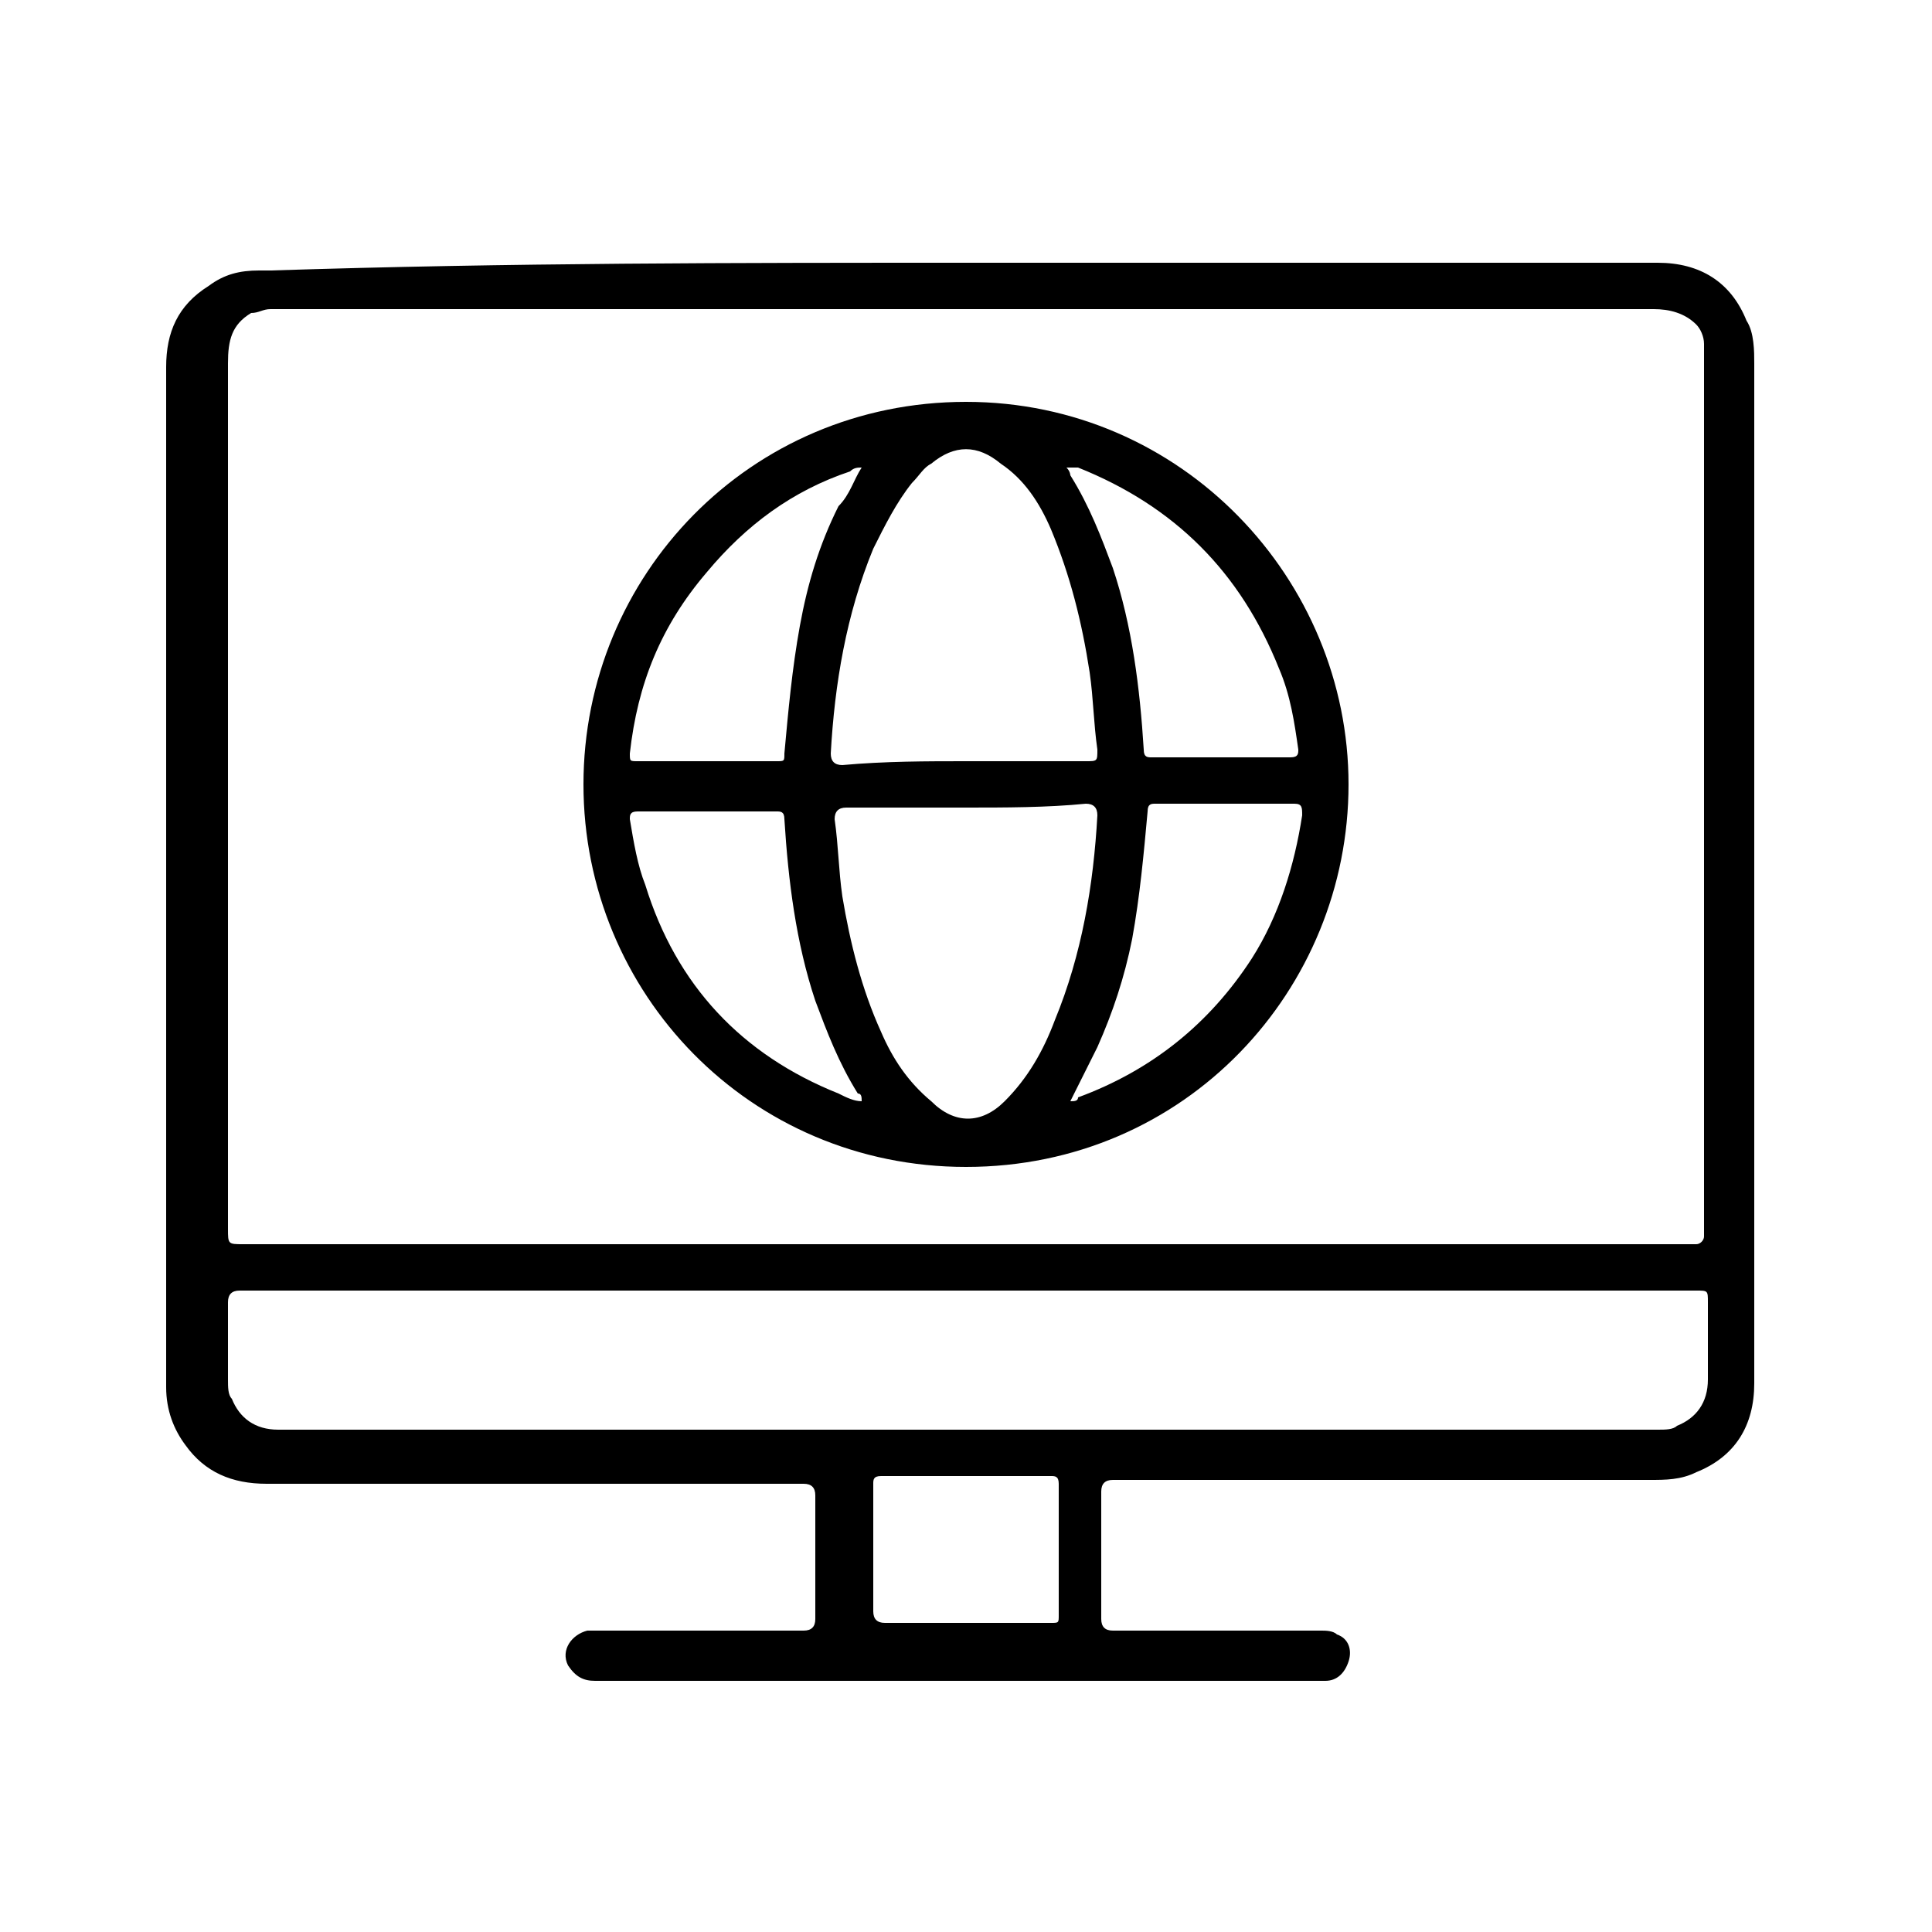
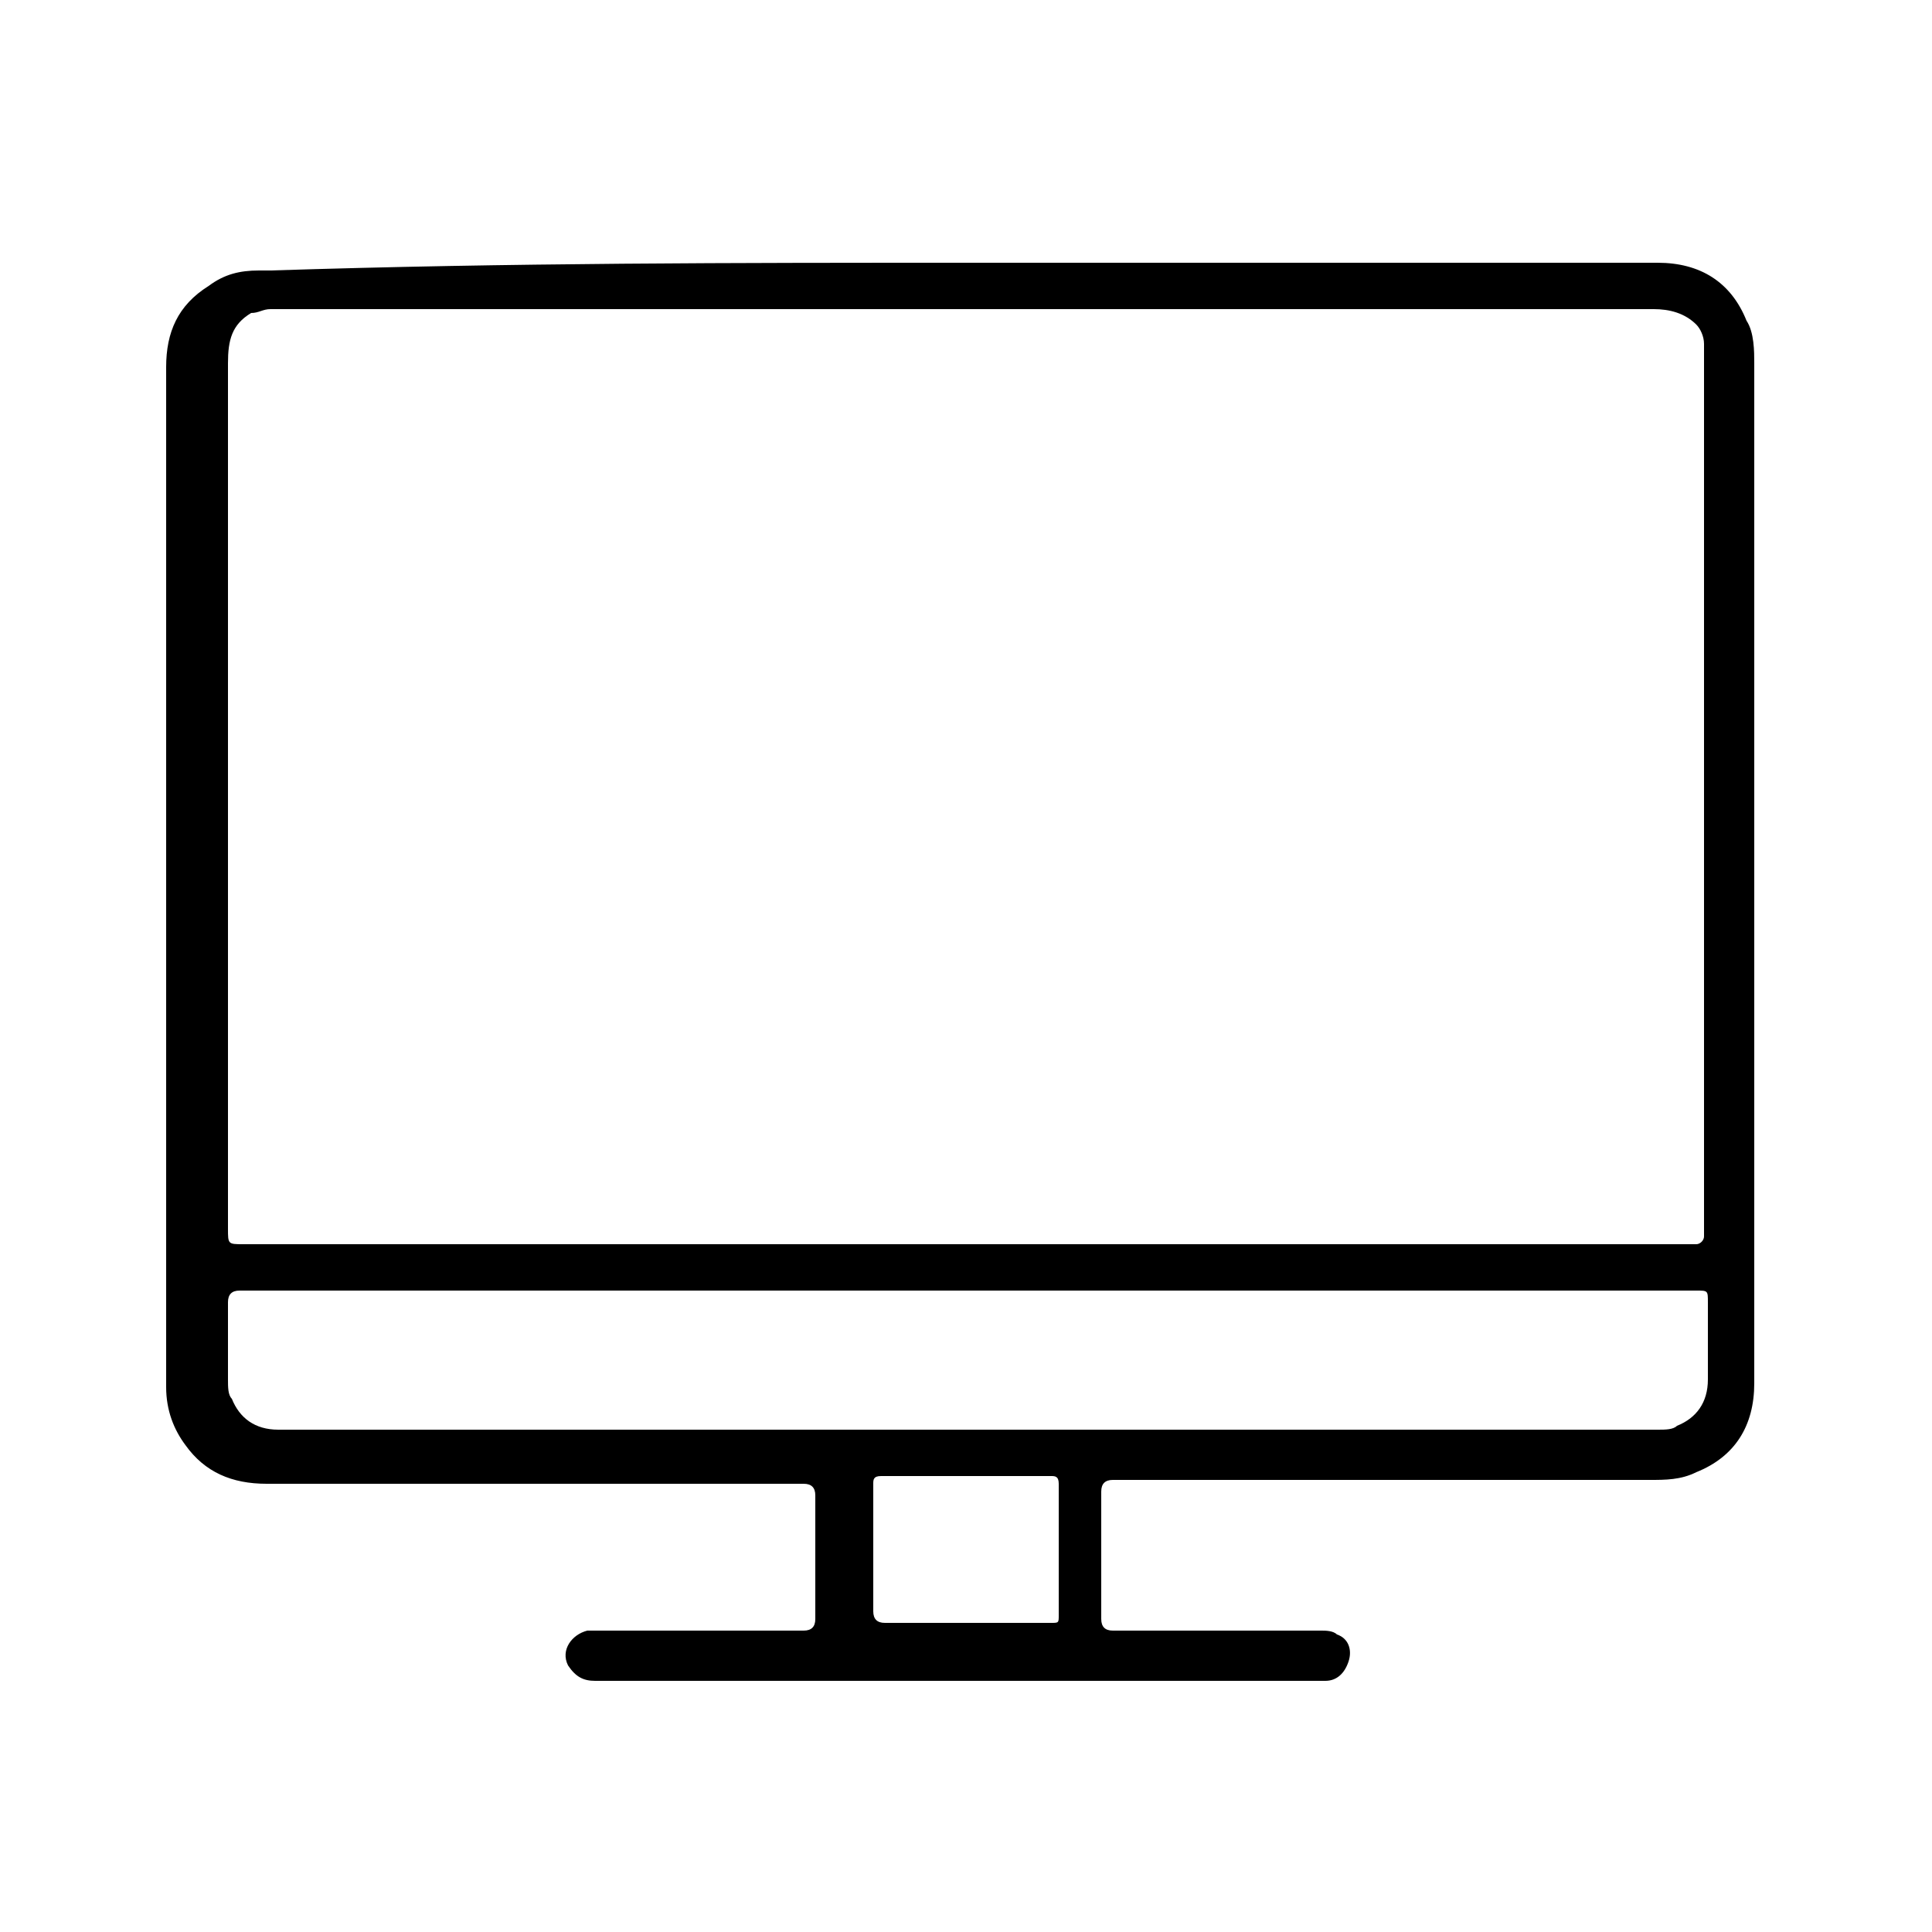
<svg xmlns="http://www.w3.org/2000/svg" xml:space="preserve" viewBox="0 0 50 50">
  <path d="M25 6.8h17.9c1.1 0 1.9.5 2.3 1.5.2.3.2.8.2 1.1v26.4c0 1.1-.5 1.9-1.5 2.3-.4.2-.8.2-1.2.2H28.8q-.3 0-.3.3v3.3q0 .3.3.3h5.4c.1 0 .3 0 .4.1.3.1.4.4.3.7s-.3.5-.6.5H15.4c-.3 0-.5-.1-.7-.4-.2-.4.1-.8.5-.9h5.6q.3 0 .3-.3v-3.2q0-.3-.3-.3H6.9c-.9 0-1.6-.3-2.1-1-.3-.4-.5-.9-.5-1.5V9.5c0-.9.3-1.6 1.1-2.1.4-.3.8-.4 1.3-.4H7c6.2-.2 12.1-.2 18-.2m0 25.4h18.9c.1 0 .2-.1.2-.2V8.9c0-.2-.1-.4-.2-.5-.3-.3-.7-.4-1.1-.4H7c-.2 0-.3.1-.5.1-.5.3-.6.7-.6 1.3v22.4c0 .4 0 .4.4.4zm0 1.2H6.2q-.3 0-.3.3v2c0 .2 0 .4.1.5.2.5.6.8 1.2.8h35.7c.2 0 .4 0 .5-.1.5-.2.8-.6.8-1.2v-2c0-.3 0-.3-.3-.3zm0 8.6h2.2c.2 0 .2 0 .2-.2v-3.4c0-.2-.1-.2-.2-.2h-4.4c-.2 0-.2.1-.2.2v3.3q0 .3.3.3z" />
-   <path d="M34.9 20.3c0 5.3-4.2 9.9-9.9 9.9-5.6 0-9.9-4.5-9.9-9.9s4.3-9.9 9.9-9.9 9.9 4.6 9.9 9.9m-9.9.6h-3.1q-.3 0-.3.3c.1.7.1 1.3.2 2 .2 1.2.5 2.4 1 3.5.3.7.7 1.3 1.3 1.8.6.6 1.3.6 1.9 0s1-1.3 1.3-2.1c.7-1.7 1-3.5 1.1-5.3q0-.3-.3-.3c-1 .1-2.1.1-3.1.1m0-1.2h3.1c.3 0 .3 0 .3-.3-.1-.7-.1-1.3-.2-2-.2-1.3-.5-2.5-1-3.7-.3-.7-.7-1.3-1.3-1.7q-.9-.75-1.8 0c-.2.1-.3.3-.5.5-.4.5-.7 1.1-1 1.7-.7 1.7-1 3.5-1.1 5.3q0 .3.3.3c1.1-.1 2.2-.1 3.2-.1m2.7 8.8c.1 0 .2 0 .2-.1q2.85-1.05 4.5-3.6c.7-1.1 1.1-2.4 1.3-3.7 0-.2 0-.3-.2-.3h-3.6c-.1 0-.2 0-.2.2-.1 1.1-.2 2.2-.4 3.3-.2 1-.5 1.9-.9 2.8zm-5.4 0c0-.1 0-.2-.1-.2-.5-.8-.8-1.6-1.1-2.4-.5-1.5-.7-3.1-.8-4.7 0-.2-.1-.2-.2-.2h-3.6c-.2 0-.2.1-.2.2.1.6.2 1.2.4 1.7.8 2.6 2.5 4.4 5 5.4.2.1.4.2.6.2m0-16.4c-.1 0-.2 0-.3.1-1.5.5-2.7 1.4-3.7 2.6-1.2 1.4-1.8 2.9-2 4.7 0 .2 0 .2.2.2h3.6c.2 0 .2 0 .2-.2.1-1.1.2-2.2.4-3.3s.5-2.1 1-3.1c.3-.3.4-.7.6-1m5.3 0c.1.1.1.2.1.2.5.8.8 1.6 1.1 2.4.5 1.5.7 3.1.8 4.7 0 .2.1.2.2.2h3.6c.2 0 .2-.1.2-.2-.1-.7-.2-1.4-.5-2.1-1-2.5-2.7-4.2-5.2-5.2z" />
</svg>